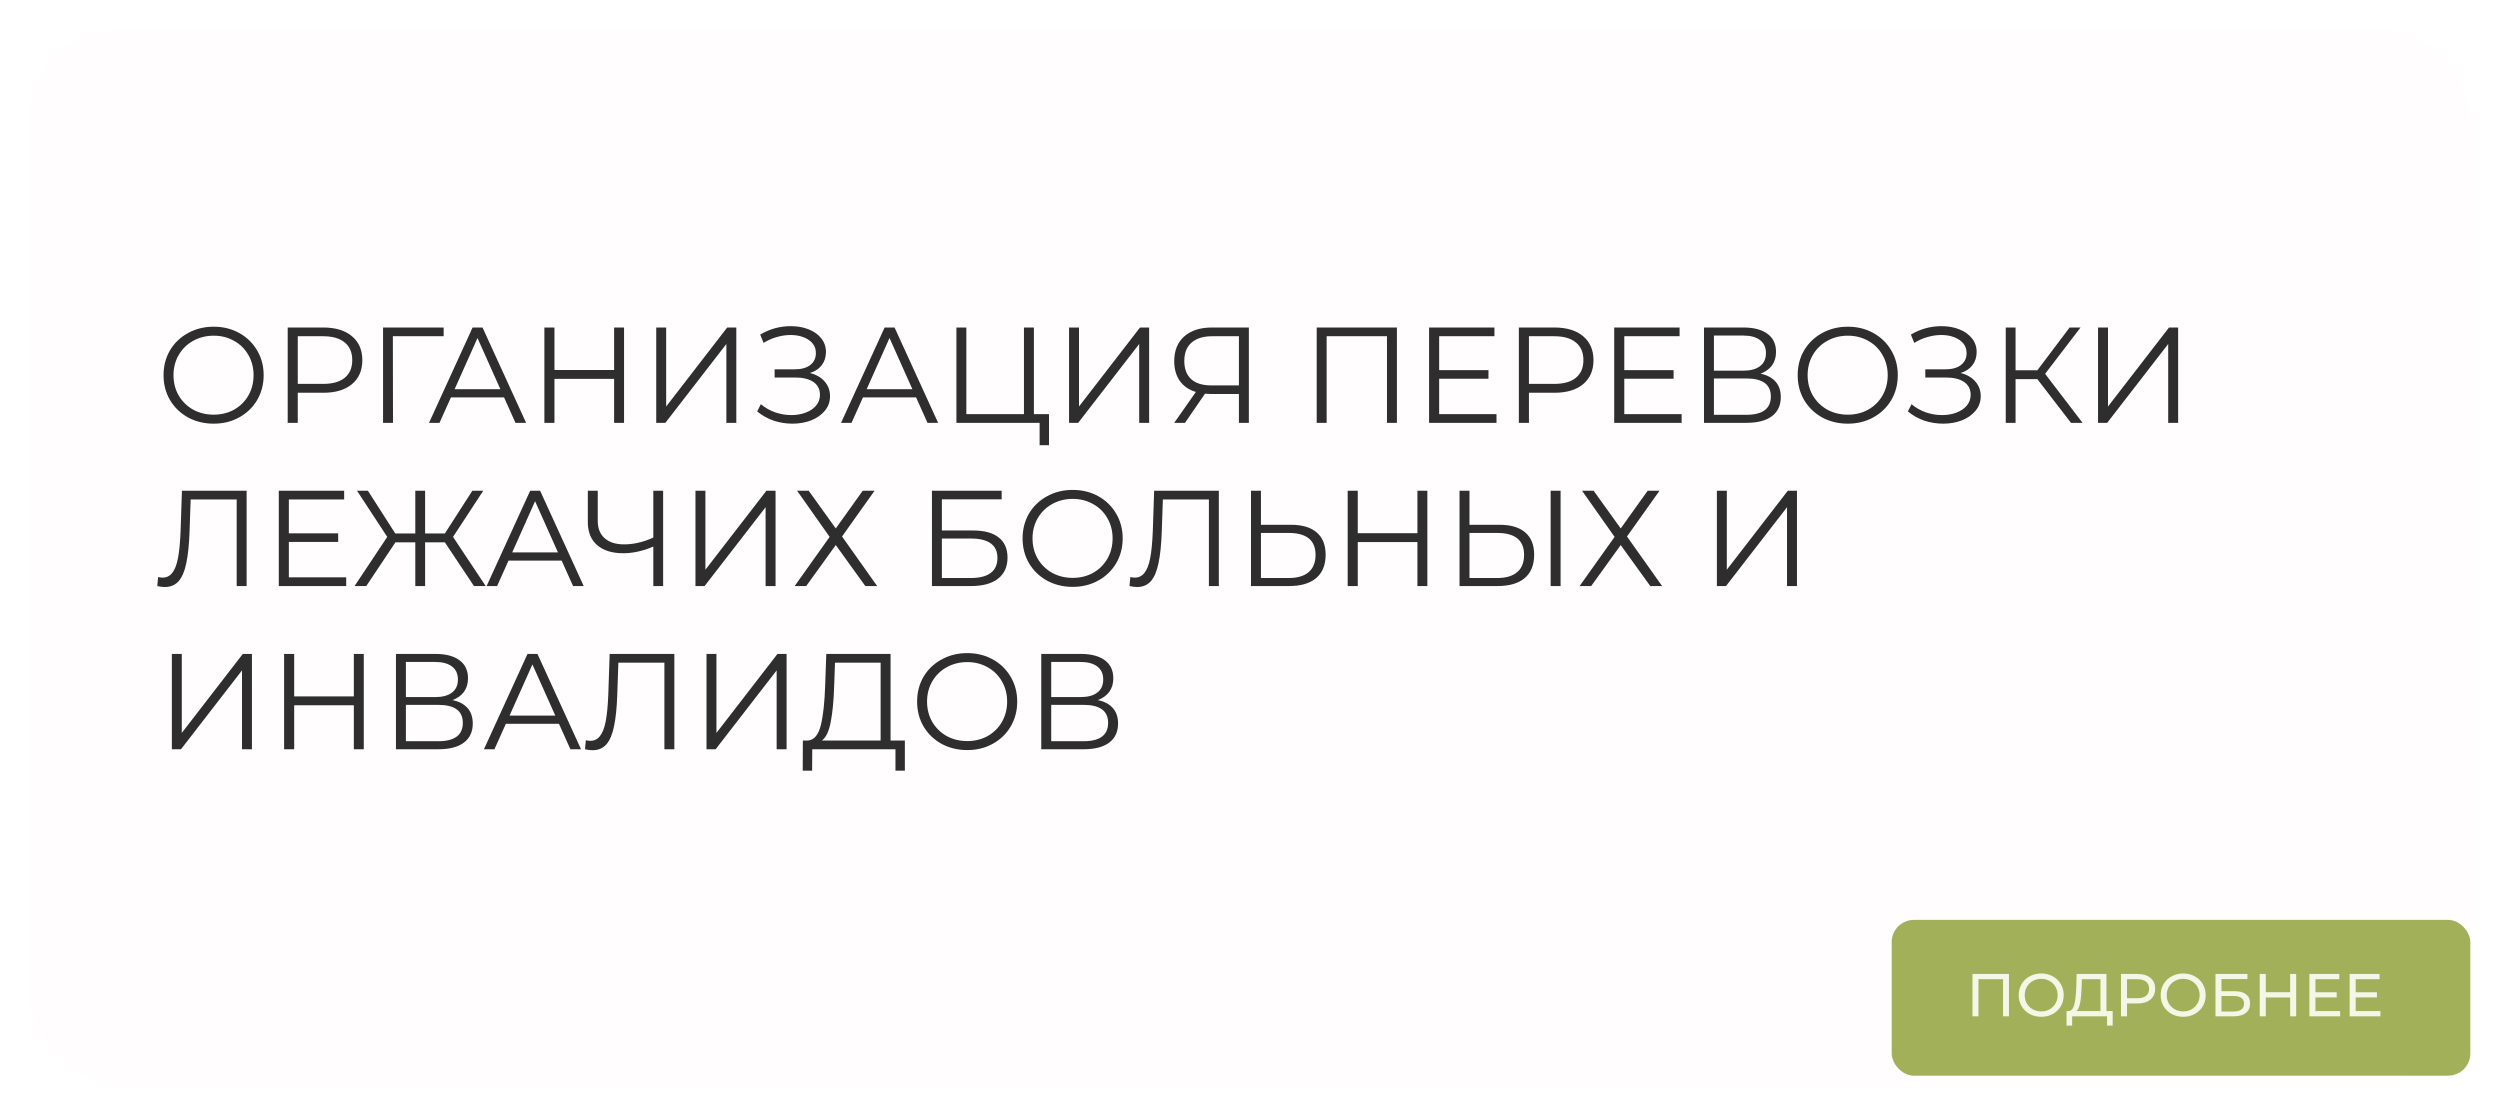
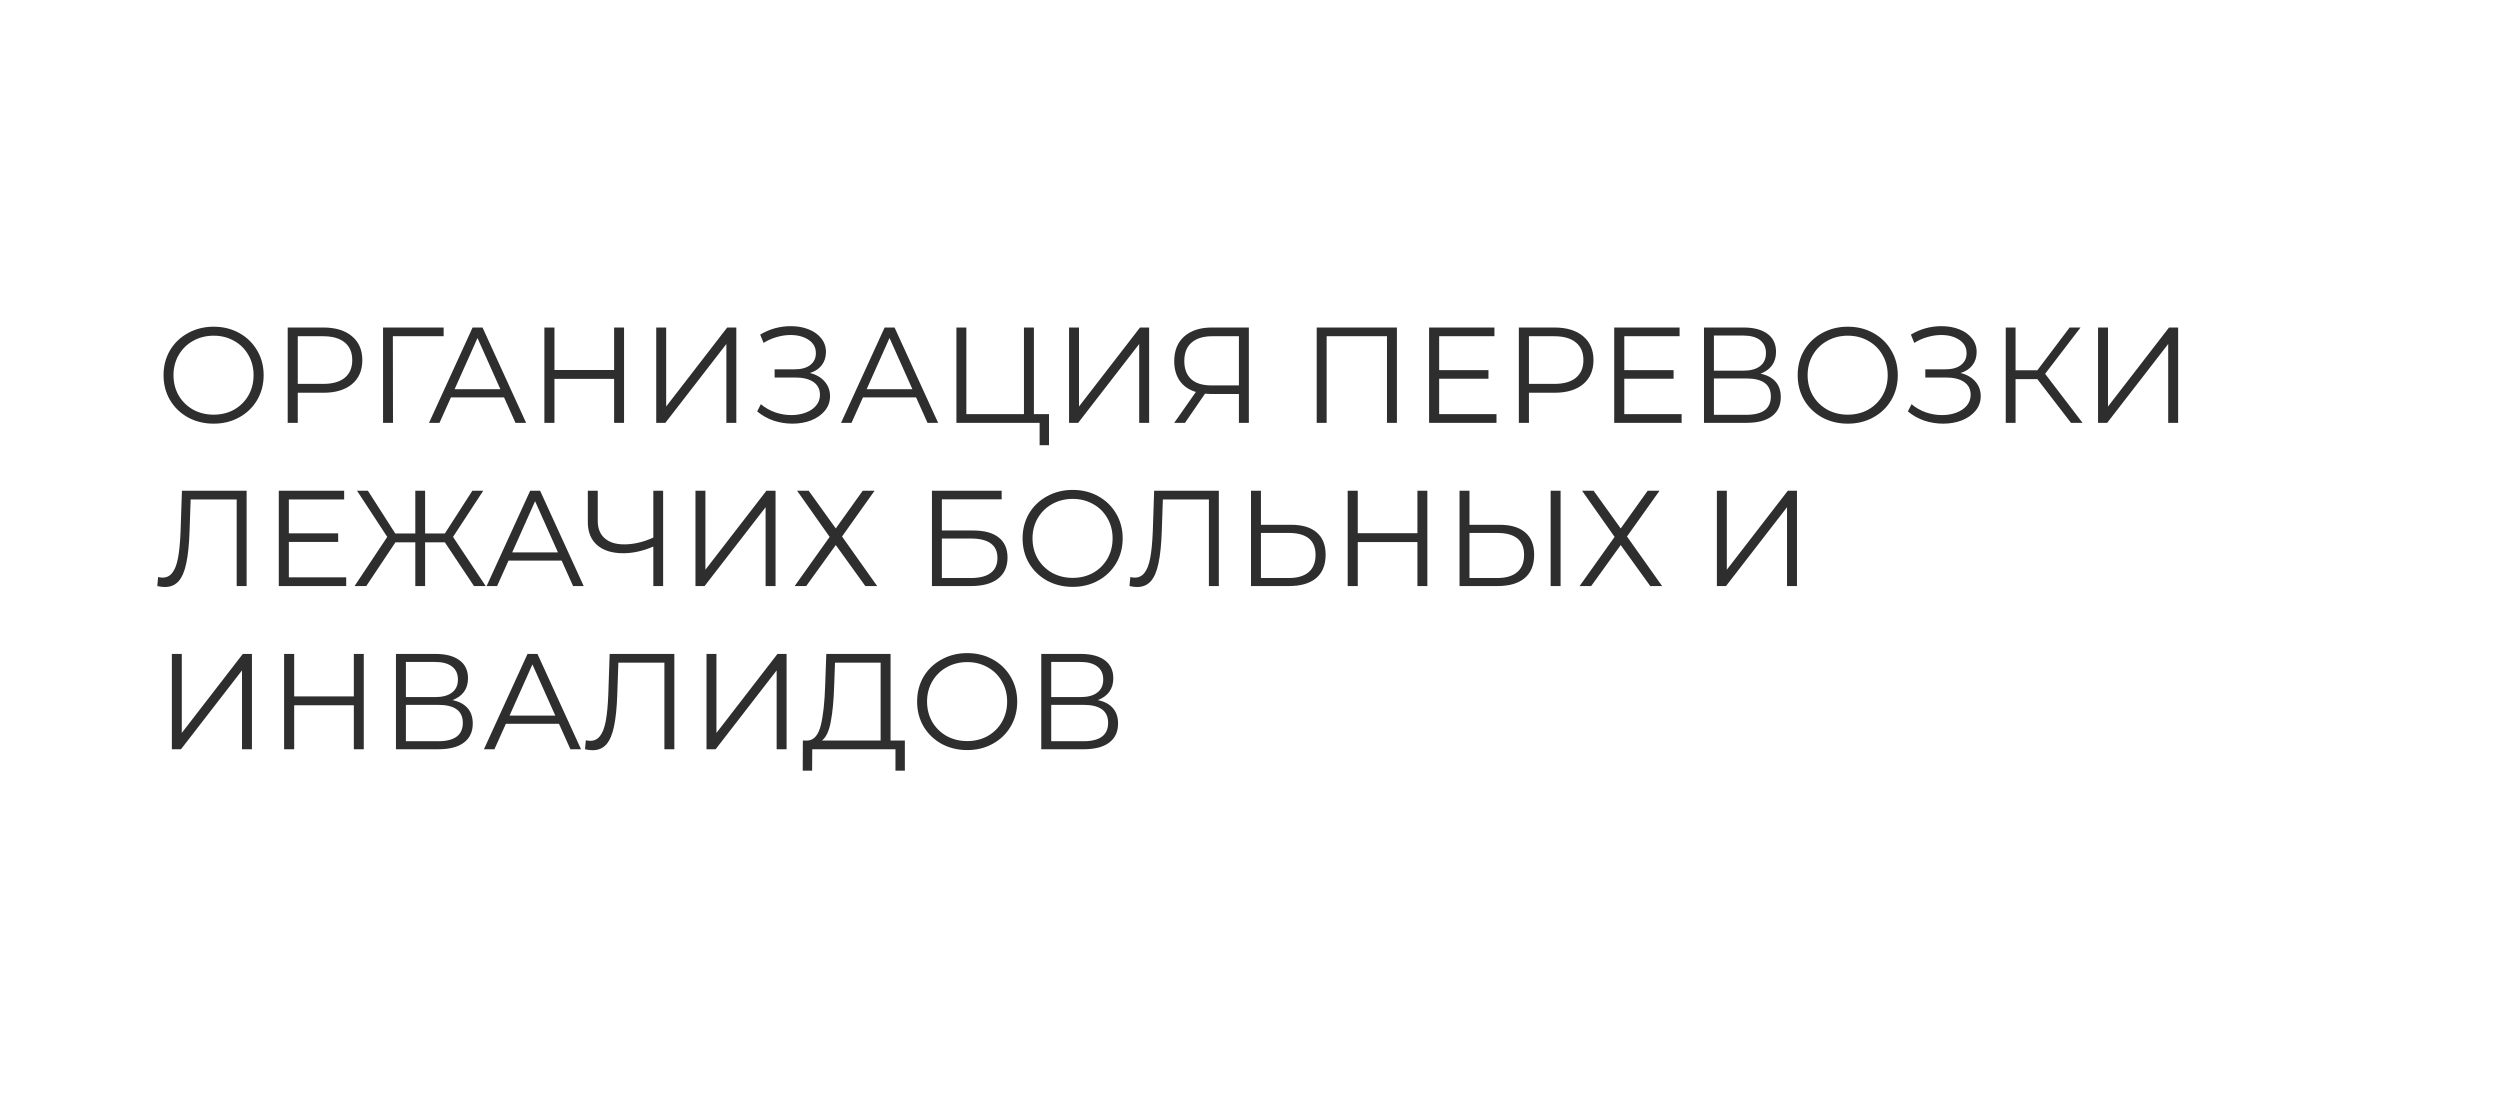
<svg xmlns="http://www.w3.org/2000/svg" width="337" height="150" viewBox="0 0 337 150" fill="none">
  <g filter="url(#filter0_d_209_158)">
-     <rect x="4" y="3" width="329" height="142" rx="12" fill="#FFFDFD" />
-   </g>
+     </g>
  <path d="M28.802 57.11C27.529 57.11 26.373 56.829 25.333 56.266C24.305 55.69 23.497 54.907 22.909 53.916C22.334 52.925 22.046 51.811 22.046 50.575C22.046 49.339 22.334 48.225 22.909 47.233C23.497 46.242 24.305 45.465 25.333 44.902C26.373 44.327 27.529 44.039 28.802 44.039C30.075 44.039 31.22 44.321 32.235 44.883C33.263 45.447 34.071 46.23 34.659 47.233C35.246 48.225 35.54 49.339 35.54 50.575C35.54 51.811 35.246 52.931 34.659 53.934C34.071 54.925 33.263 55.703 32.235 56.266C31.22 56.829 30.075 57.11 28.802 57.11ZM28.802 55.898C29.818 55.898 30.736 55.672 31.556 55.219C32.376 54.754 33.019 54.118 33.484 53.31C33.949 52.49 34.181 51.578 34.181 50.575C34.181 49.571 33.949 48.665 33.484 47.858C33.019 47.038 32.376 46.401 31.556 45.948C30.736 45.483 29.818 45.251 28.802 45.251C27.787 45.251 26.862 45.483 26.03 45.948C25.21 46.401 24.561 47.038 24.084 47.858C23.619 48.665 23.387 49.571 23.387 50.575C23.387 51.578 23.619 52.49 24.084 53.31C24.561 54.118 25.21 54.754 26.03 55.219C26.862 55.672 27.787 55.898 28.802 55.898ZM43.592 44.149C45.231 44.149 46.517 44.541 47.447 45.324C48.377 46.107 48.842 47.184 48.842 48.555C48.842 49.926 48.377 51.003 47.447 51.786C46.517 52.557 45.231 52.943 43.592 52.943H40.14V57H38.782V44.149H43.592ZM43.555 51.749C44.828 51.749 45.801 51.474 46.474 50.923C47.147 50.36 47.483 49.571 47.483 48.555C47.483 47.515 47.147 46.719 46.474 46.169C45.801 45.606 44.828 45.324 43.555 45.324H40.14V51.749H43.555ZM59.805 45.324H52.958L52.976 57H51.636V44.149H59.805V45.324ZM67.946 53.567H60.786L59.244 57H57.831L63.705 44.149H65.046L70.92 57H69.488L67.946 53.567ZM67.45 52.465L64.366 45.563L61.282 52.465H67.45ZM84.122 44.149V57H82.782V51.07H74.741V57H73.383V44.149H74.741V49.877H82.782V44.149H84.122ZM88.46 44.149H89.8V54.797L98.025 44.149H99.255V57H97.915V46.37L89.69 57H88.46V44.149ZM109.172 50.281C110.017 50.489 110.678 50.868 111.155 51.419C111.645 51.97 111.889 52.631 111.889 53.402C111.889 54.148 111.657 54.803 111.192 55.366C110.727 55.929 110.109 56.364 109.338 56.67C108.567 56.963 107.728 57.11 106.823 57.11C105.966 57.11 105.121 56.975 104.289 56.706C103.469 56.425 102.729 56.009 102.068 55.458L102.563 54.485C103.126 54.962 103.769 55.329 104.491 55.586C105.213 55.831 105.941 55.954 106.676 55.954C107.373 55.954 108.016 55.843 108.603 55.623C109.191 55.403 109.656 55.091 109.999 54.687C110.353 54.271 110.531 53.781 110.531 53.218C110.531 52.472 110.237 51.896 109.65 51.492C109.062 51.089 108.236 50.887 107.171 50.887H104.418V49.785H107.098C108.004 49.785 108.707 49.596 109.209 49.216C109.723 48.824 109.98 48.286 109.98 47.6C109.98 46.842 109.656 46.248 109.007 45.82C108.358 45.379 107.545 45.159 106.565 45.159C105.954 45.159 105.335 45.251 104.711 45.434C104.087 45.606 103.494 45.869 102.931 46.224L102.472 45.104C103.744 44.345 105.121 43.966 106.602 43.966C107.471 43.966 108.267 44.106 108.989 44.388C109.711 44.669 110.28 45.073 110.696 45.599C111.124 46.126 111.339 46.744 111.339 47.454C111.339 48.139 111.149 48.733 110.77 49.234C110.39 49.724 109.858 50.073 109.172 50.281ZM123.487 53.567H116.327L114.785 57H113.372L119.246 44.149H120.587L126.461 57H125.029L123.487 53.567ZM122.991 52.465L119.907 45.563L116.823 52.465H122.991ZM141.407 55.825V60.011H140.141V57H128.924V44.149H130.264V55.825H138.029V44.149H139.37V55.825H141.407ZM144.109 44.149H145.449V54.797L153.673 44.149H154.903V57H153.563V46.37L145.339 57H144.109V44.149ZM168.346 44.149V57H167.006V53.108H163.169C162.997 53.108 162.753 53.096 162.434 53.071L159.736 57H158.285L161.204 52.833C160.262 52.551 159.54 52.056 159.038 51.346C158.536 50.623 158.285 49.742 158.285 48.702C158.285 47.258 158.738 46.138 159.644 45.343C160.562 44.547 161.798 44.149 163.352 44.149H168.346ZM159.644 48.665C159.644 49.718 159.95 50.532 160.562 51.107C161.186 51.67 162.092 51.952 163.279 51.952H167.006V45.324H163.407C162.208 45.324 161.278 45.612 160.617 46.187C159.968 46.75 159.644 47.576 159.644 48.665ZM188.304 44.149V57H186.964V45.324H178.831V57H177.491V44.149H188.304ZM201.727 55.825V57H192.64V44.149H201.452V45.324H193.999V49.895H200.644V51.052H193.999V55.825H201.727ZM209.551 44.149C211.191 44.149 212.476 44.541 213.407 45.324C214.337 46.107 214.802 47.184 214.802 48.555C214.802 49.926 214.337 51.003 213.407 51.786C212.476 52.557 211.191 52.943 209.551 52.943H206.1V57H204.741V44.149H209.551ZM209.515 51.749C210.787 51.749 211.76 51.474 212.434 50.923C213.107 50.36 213.443 49.571 213.443 48.555C213.443 47.515 213.107 46.719 212.434 46.169C211.76 45.606 210.787 45.324 209.515 45.324H206.1V51.749H209.515ZM226.683 55.825V57H217.596V44.149H226.408V45.324H218.954V49.895H225.6V51.052H218.954V55.825H226.683ZM237.316 50.373C238.209 50.556 238.889 50.917 239.354 51.456C239.819 51.982 240.051 52.674 240.051 53.53C240.051 54.644 239.654 55.501 238.858 56.1C238.075 56.7 236.918 57 235.388 57H229.697V44.149H235.04C236.41 44.149 237.481 44.431 238.252 44.994C239.023 45.557 239.409 46.37 239.409 47.435C239.409 48.157 239.225 48.769 238.858 49.271C238.491 49.761 237.977 50.128 237.316 50.373ZM231.037 49.969H234.966C235.957 49.969 236.716 49.767 237.243 49.363C237.781 48.959 238.05 48.372 238.05 47.6C238.05 46.83 237.781 46.242 237.243 45.838C236.716 45.434 235.957 45.232 234.966 45.232H231.037V49.969ZM235.388 55.917C237.604 55.917 238.711 55.091 238.711 53.438C238.711 51.823 237.604 51.015 235.388 51.015H231.037V55.917H235.388ZM249.084 57.11C247.811 57.11 246.655 56.829 245.614 56.266C244.586 55.69 243.779 54.907 243.191 53.916C242.616 52.925 242.328 51.811 242.328 50.575C242.328 49.339 242.616 48.225 243.191 47.233C243.779 46.242 244.586 45.465 245.614 44.902C246.655 44.327 247.811 44.039 249.084 44.039C250.357 44.039 251.501 44.321 252.517 44.883C253.545 45.447 254.353 46.23 254.94 47.233C255.528 48.225 255.822 49.339 255.822 50.575C255.822 51.811 255.528 52.931 254.94 53.934C254.353 54.925 253.545 55.703 252.517 56.266C251.501 56.829 250.357 57.11 249.084 57.11ZM249.084 55.898C250.1 55.898 251.018 55.672 251.838 55.219C252.658 54.754 253.3 54.118 253.765 53.31C254.231 52.49 254.463 51.578 254.463 50.575C254.463 49.571 254.231 48.665 253.765 47.858C253.3 47.038 252.658 46.401 251.838 45.948C251.018 45.483 250.1 45.251 249.084 45.251C248.068 45.251 247.144 45.483 246.312 45.948C245.492 46.401 244.843 47.038 244.366 47.858C243.901 48.665 243.668 49.571 243.668 50.575C243.668 51.578 243.901 52.49 244.366 53.31C244.843 54.118 245.492 54.754 246.312 55.219C247.144 55.672 248.068 55.898 249.084 55.898ZM264.286 50.281C265.13 50.489 265.791 50.868 266.268 51.419C266.758 51.97 267.003 52.631 267.003 53.402C267.003 54.148 266.77 54.803 266.305 55.366C265.84 55.929 265.222 56.364 264.451 56.67C263.68 56.963 262.842 57.11 261.936 57.11C261.079 57.11 260.235 56.975 259.402 56.706C258.582 56.425 257.842 56.009 257.181 55.458L257.677 54.485C258.24 54.962 258.882 55.329 259.604 55.586C260.326 55.831 261.055 55.954 261.789 55.954C262.487 55.954 263.129 55.843 263.717 55.623C264.304 55.403 264.769 55.091 265.112 54.687C265.467 54.271 265.644 53.781 265.644 53.218C265.644 52.472 265.351 51.896 264.763 51.492C264.176 51.089 263.349 50.887 262.285 50.887H259.531V49.785H262.211C263.117 49.785 263.821 49.596 264.322 49.216C264.836 48.824 265.094 48.286 265.094 47.6C265.094 46.842 264.769 46.248 264.121 45.82C263.472 45.379 262.658 45.159 261.679 45.159C261.067 45.159 260.449 45.251 259.825 45.434C259.2 45.606 258.607 45.869 258.044 46.224L257.585 45.104C258.858 44.345 260.235 43.966 261.716 43.966C262.585 43.966 263.38 44.106 264.102 44.388C264.824 44.669 265.393 45.073 265.809 45.599C266.238 46.126 266.452 46.744 266.452 47.454C266.452 48.139 266.262 48.733 265.883 49.234C265.504 49.724 264.971 50.073 264.286 50.281ZM274.635 51.107H271.698V57H270.376V44.149H271.698V49.914H274.635L278.986 44.149H280.455L275.682 50.391L280.73 57H279.17L274.635 51.107ZM282.818 44.149H284.158V54.797L292.383 44.149H293.613V57H292.273V46.37L284.048 57H282.818V44.149ZM33.245 66.149V79H31.905V67.324H25.7L25.553 71.62C25.492 73.395 25.345 74.826 25.112 75.916C24.892 76.993 24.549 77.801 24.084 78.339C23.619 78.865 23.001 79.129 22.23 79.129C21.9 79.129 21.557 79.086 21.202 79L21.312 77.788C21.52 77.837 21.722 77.862 21.918 77.862C22.456 77.862 22.891 77.648 23.221 77.219C23.564 76.791 23.821 76.13 23.992 75.237C24.164 74.331 24.28 73.138 24.341 71.657L24.525 66.149H33.245ZM46.668 77.825V79H37.58V66.149H46.392V67.324H38.939V71.895H45.585V73.052H38.939V77.825H46.668ZM59.966 73.107H57.304V79H55.983V73.107H53.302L49.374 79H47.795L52.201 72.373L48.125 66.149H49.594L53.284 71.914H55.983V66.149H57.304V71.914H59.966L63.675 66.149H65.143L61.068 72.373L65.474 79H63.895L59.966 73.107ZM75.709 75.567H68.549L67.007 79H65.594L71.468 66.149H72.808L78.683 79H77.251L75.709 75.567ZM75.213 74.466L72.129 67.563L69.045 74.466H75.213ZM89.39 66.149V79H88.068V73.676C86.673 74.276 85.32 74.576 84.011 74.576C82.505 74.576 81.331 74.209 80.486 73.474C79.654 72.74 79.238 71.712 79.238 70.39V66.149H80.578V70.243C80.578 71.234 80.89 72.005 81.514 72.556C82.138 73.107 83.013 73.382 84.139 73.382C85.424 73.382 86.734 73.076 88.068 72.464V66.149H89.39ZM93.749 66.149H95.089V76.797L103.314 66.149H104.544V79H103.203V68.371L94.979 79H93.749V66.149ZM109.009 66.149L112.662 71.234L116.297 66.149H117.894L113.507 72.318L118.243 79H116.646L112.662 73.474L108.678 79H107.118L111.836 72.373L107.448 66.149H109.009ZM125.625 66.149H135.024V67.306H126.965V71.51H131.169C132.687 71.51 133.837 71.822 134.621 72.446C135.416 73.07 135.814 73.976 135.814 75.163C135.814 76.399 135.386 77.348 134.529 78.009C133.684 78.67 132.467 79 130.875 79H125.625V66.149ZM130.857 77.917C132.044 77.917 132.938 77.69 133.537 77.238C134.149 76.785 134.455 76.112 134.455 75.218C134.455 74.337 134.156 73.682 133.556 73.254C132.968 72.813 132.069 72.593 130.857 72.593H126.965V77.917H130.857ZM144.599 79.11C143.327 79.11 142.17 78.829 141.13 78.266C140.102 77.69 139.294 76.907 138.706 75.916C138.131 74.924 137.844 73.811 137.844 72.575C137.844 71.338 138.131 70.225 138.706 69.233C139.294 68.242 140.102 67.465 141.13 66.902C142.17 66.327 143.327 66.039 144.599 66.039C145.872 66.039 147.017 66.32 148.032 66.883C149.061 67.447 149.868 68.23 150.456 69.233C151.043 70.225 151.337 71.338 151.337 72.575C151.337 73.811 151.043 74.931 150.456 75.934C149.868 76.925 149.061 77.703 148.032 78.266C147.017 78.829 145.872 79.11 144.599 79.11ZM144.599 77.898C145.615 77.898 146.533 77.672 147.353 77.219C148.173 76.754 148.816 76.118 149.281 75.31C149.746 74.49 149.978 73.578 149.978 72.575C149.978 71.571 149.746 70.665 149.281 69.858C148.816 69.038 148.173 68.401 147.353 67.948C146.533 67.483 145.615 67.251 144.599 67.251C143.584 67.251 142.66 67.483 141.827 67.948C141.007 68.401 140.359 69.038 139.881 69.858C139.416 70.665 139.184 71.571 139.184 72.575C139.184 73.578 139.416 74.49 139.881 75.31C140.359 76.118 141.007 76.754 141.827 77.219C142.66 77.672 143.584 77.898 144.599 77.898ZM164.299 66.149V79H162.959V67.324H156.754L156.607 71.62C156.546 73.395 156.399 74.826 156.166 75.916C155.946 76.993 155.603 77.801 155.138 78.339C154.673 78.865 154.055 79.129 153.284 79.129C152.953 79.129 152.611 79.086 152.256 79L152.366 77.788C152.574 77.837 152.776 77.862 152.972 77.862C153.51 77.862 153.945 77.648 154.275 77.219C154.618 76.791 154.875 76.13 155.046 75.237C155.218 74.331 155.334 73.138 155.395 71.657L155.579 66.149H164.299ZM174.013 70.739C175.531 70.739 176.688 71.081 177.483 71.767C178.291 72.452 178.695 73.456 178.695 74.778C178.695 76.161 178.266 77.213 177.41 77.935C176.565 78.645 175.341 79 173.738 79H168.634V66.149H169.975V70.739H174.013ZM173.701 77.917C174.888 77.917 175.788 77.654 176.4 77.127C177.024 76.601 177.336 75.824 177.336 74.796C177.336 72.826 176.125 71.84 173.701 71.84H169.975V77.917H173.701ZM192.408 66.149V79H191.068V73.07H183.027V79H181.668V66.149H183.027V71.877H191.068V66.149H192.408ZM202.125 70.739C203.642 70.739 204.799 71.081 205.594 71.767C206.402 72.452 206.806 73.456 206.806 74.778C206.806 76.161 206.378 77.213 205.521 77.935C204.676 78.645 203.452 79 201.849 79H196.746V66.149H198.086V70.739H202.125ZM201.812 77.917C203 77.917 203.899 77.654 204.511 77.127C205.135 76.601 205.447 75.824 205.447 74.796C205.447 72.826 204.236 71.84 201.812 71.84H198.086V77.917H201.812ZM209.027 66.149H210.367V79H209.027V66.149ZM214.82 66.149L218.473 71.234L222.108 66.149H223.705L219.318 72.318L224.054 79H222.457L218.473 73.474L214.49 79H212.929L217.647 72.373L213.26 66.149H214.82ZM231.436 66.149H232.776V76.797L241.001 66.149H242.231V79H240.891V68.371L232.666 79H231.436V66.149ZM23.166 88.149H24.506V98.797L32.731 88.149H33.961V101H32.621V90.371L24.396 101H23.166V88.149ZM49.037 88.149V101H47.697V95.07H39.656V101H38.297V88.149H39.656V93.877H47.697V88.149H49.037ZM60.994 94.373C61.887 94.556 62.566 94.917 63.032 95.456C63.497 95.982 63.729 96.674 63.729 97.53C63.729 98.644 63.331 99.501 62.536 100.1C61.752 100.7 60.596 101 59.066 101H53.375V88.149H58.717C60.088 88.149 61.159 88.431 61.93 88.994C62.701 89.557 63.087 90.371 63.087 91.435C63.087 92.157 62.903 92.769 62.536 93.271C62.169 93.761 61.655 94.128 60.994 94.373ZM54.715 93.969H58.644C59.635 93.969 60.394 93.767 60.92 93.363C61.459 92.959 61.728 92.372 61.728 91.6C61.728 90.829 61.459 90.242 60.92 89.838C60.394 89.434 59.635 89.232 58.644 89.232H54.715V93.969ZM59.066 99.917C61.281 99.917 62.389 99.091 62.389 97.439C62.389 95.823 61.281 95.015 59.066 95.015H54.715V99.917H59.066ZM75.35 97.567H68.191L66.648 101H65.235L71.11 88.149H72.45L78.324 101H76.892L75.35 97.567ZM74.855 96.466L71.77 89.563L68.686 96.466H74.855ZM90.902 88.149V101H89.561V89.324H83.356L83.209 93.62C83.148 95.395 83.001 96.826 82.769 97.916C82.549 98.993 82.206 99.801 81.741 100.339C81.276 100.865 80.658 101.129 79.887 101.129C79.556 101.129 79.213 101.086 78.859 101L78.969 99.788C79.177 99.837 79.379 99.862 79.575 99.862C80.113 99.862 80.547 99.648 80.878 99.219C81.221 98.791 81.478 98.13 81.649 97.237C81.82 96.331 81.937 95.138 81.998 93.657L82.181 88.149H90.902ZM95.237 88.149H96.577V98.797L104.802 88.149H106.032V101H104.692V90.371L96.467 101H95.237V88.149ZM121.975 99.825V103.882H120.709V101H109.492L109.473 103.882H108.207L108.225 99.825H108.868C109.712 99.776 110.3 99.109 110.63 97.824C110.96 96.527 111.162 94.691 111.236 92.317L111.383 88.149H120.048V99.825H121.975ZM112.447 92.445C112.386 94.403 112.233 96.019 111.989 97.292C111.756 98.552 111.358 99.397 110.795 99.825H118.708V89.324H112.558L112.447 92.445ZM130.383 101.11C129.11 101.11 127.953 100.829 126.913 100.266C125.885 99.69 125.077 98.907 124.49 97.916C123.914 96.924 123.627 95.811 123.627 94.575C123.627 93.338 123.914 92.225 124.49 91.233C125.077 90.242 125.885 89.465 126.913 88.902C127.953 88.327 129.11 88.039 130.383 88.039C131.655 88.039 132.8 88.32 133.816 88.883C134.844 89.447 135.651 90.23 136.239 91.233C136.826 92.225 137.12 93.338 137.12 94.575C137.12 95.811 136.826 96.931 136.239 97.934C135.651 98.925 134.844 99.703 133.816 100.266C132.8 100.829 131.655 101.11 130.383 101.11ZM130.383 99.898C131.398 99.898 132.316 99.672 133.136 99.219C133.956 98.754 134.599 98.118 135.064 97.31C135.529 96.49 135.762 95.578 135.762 94.575C135.762 93.571 135.529 92.665 135.064 91.858C134.599 91.038 133.956 90.401 133.136 89.948C132.316 89.483 131.398 89.251 130.383 89.251C129.367 89.251 128.443 89.483 127.61 89.948C126.79 90.401 126.142 91.038 125.664 91.858C125.199 92.665 124.967 93.571 124.967 94.575C124.967 95.578 125.199 96.49 125.664 97.31C126.142 98.118 126.79 98.754 127.61 99.219C128.443 99.672 129.367 99.898 130.383 99.898ZM147.981 94.373C148.874 94.556 149.553 94.917 150.018 95.456C150.483 95.982 150.716 96.674 150.716 97.53C150.716 98.644 150.318 99.501 149.523 100.1C148.739 100.7 147.583 101 146.053 101H140.362V88.149H145.704C147.075 88.149 148.146 88.431 148.917 88.994C149.688 89.557 150.073 90.371 150.073 91.435C150.073 92.157 149.89 92.769 149.523 93.271C149.155 93.761 148.641 94.128 147.981 94.373ZM141.702 93.969H145.631C146.622 93.969 147.381 93.767 147.907 93.363C148.446 92.959 148.715 92.372 148.715 91.6C148.715 90.829 148.446 90.242 147.907 89.838C147.381 89.434 146.622 89.232 145.631 89.232H141.702V93.969ZM146.053 99.917C148.268 99.917 149.376 99.091 149.376 97.439C149.376 95.823 148.268 95.015 146.053 95.015H141.702V99.917H146.053Z" fill="#2E2E2E" />
-   <rect x="255" y="124" width="78" height="21" rx="3" fill="#A1B059" />
-   <path d="M270.809 131.289V137H270.01V131.998H266.697V137H265.889V131.289H270.809ZM275.161 137.065C274.584 137.065 274.065 136.94 273.602 136.69C273.14 136.434 272.775 136.083 272.509 135.637C272.248 135.191 272.117 134.694 272.117 134.144C272.117 133.595 272.248 133.097 272.509 132.651C272.775 132.205 273.14 131.857 273.602 131.607C274.065 131.351 274.584 131.223 275.161 131.223C275.732 131.223 276.249 131.351 276.711 131.607C277.173 131.857 277.535 132.205 277.796 132.651C278.057 133.092 278.188 133.589 278.188 134.144C278.188 134.699 278.057 135.2 277.796 135.646C277.535 136.086 277.173 136.434 276.711 136.69C276.249 136.94 275.732 137.065 275.161 137.065ZM275.161 136.339C275.579 136.339 275.955 136.244 276.287 136.054C276.624 135.863 276.888 135.602 277.078 135.27C277.274 134.933 277.372 134.558 277.372 134.144C277.372 133.731 277.274 133.358 277.078 133.026C276.888 132.689 276.624 132.425 276.287 132.235C275.955 132.045 275.579 131.949 275.161 131.949C274.742 131.949 274.361 132.045 274.018 132.235C273.681 132.425 273.415 132.689 273.219 133.026C273.028 133.358 272.933 133.731 272.933 134.144C272.933 134.558 273.028 134.933 273.219 135.27C273.415 135.602 273.681 135.863 274.018 136.054C274.361 136.244 274.742 136.339 275.161 136.339ZM284.79 136.29V138.248H284.031V137H279.331L279.323 138.248H278.564L278.572 136.29H278.85C279.209 136.268 279.462 135.986 279.608 135.442C279.755 134.892 279.845 134.12 279.878 133.124L279.935 131.289H283.949V136.29H284.79ZM280.596 133.198C280.569 134.003 280.503 134.669 280.4 135.197C280.302 135.724 280.142 136.089 279.918 136.29H283.141V131.998H280.636L280.596 133.198ZM288.132 131.289C288.872 131.289 289.454 131.465 289.879 131.819C290.303 132.172 290.515 132.659 290.515 133.279C290.515 133.899 290.303 134.386 289.879 134.74C289.454 135.093 288.872 135.27 288.132 135.27H286.721V137H285.905V131.289H288.132ZM288.108 134.56C288.625 134.56 289.019 134.452 289.291 134.234C289.563 134.011 289.699 133.693 289.699 133.279C289.699 132.866 289.563 132.55 289.291 132.333C289.019 132.11 288.625 131.998 288.108 131.998H286.721V134.56H288.108ZM294.3 137.065C293.723 137.065 293.204 136.94 292.741 136.69C292.279 136.434 291.915 136.083 291.648 135.637C291.387 135.191 291.256 134.694 291.256 134.144C291.256 133.595 291.387 133.097 291.648 132.651C291.915 132.205 292.279 131.857 292.741 131.607C293.204 131.351 293.723 131.223 294.3 131.223C294.871 131.223 295.388 131.351 295.85 131.607C296.312 131.857 296.674 132.205 296.935 132.651C297.196 133.092 297.327 133.589 297.327 134.144C297.327 134.699 297.196 135.2 296.935 135.646C296.674 136.086 296.312 136.434 295.85 136.69C295.388 136.94 294.871 137.065 294.3 137.065ZM294.3 136.339C294.719 136.339 295.094 136.244 295.426 136.054C295.763 135.863 296.027 135.602 296.217 135.27C296.413 134.933 296.511 134.558 296.511 134.144C296.511 133.731 296.413 133.358 296.217 133.026C296.027 132.689 295.763 132.425 295.426 132.235C295.094 132.045 294.719 131.949 294.3 131.949C293.881 131.949 293.5 132.045 293.158 132.235C292.82 132.425 292.554 132.689 292.358 133.026C292.168 133.358 292.072 133.731 292.072 134.144C292.072 134.558 292.168 134.933 292.358 135.27C292.554 135.602 292.82 135.863 293.158 136.054C293.5 136.244 293.881 136.339 294.3 136.339ZM298.646 131.289H302.954V131.982H299.454V133.614H301.232C301.912 133.614 302.429 133.755 302.783 134.038C303.136 134.321 303.313 134.729 303.313 135.262C303.313 135.822 303.12 136.252 302.734 136.551C302.353 136.85 301.806 137 301.094 137H298.646V131.289ZM301.061 136.355C301.529 136.355 301.885 136.266 302.13 136.086C302.375 135.907 302.497 135.643 302.497 135.295C302.497 134.604 302.018 134.258 301.061 134.258H299.454V136.355H301.061ZM309.526 131.289V137H308.71V134.454H305.43V137H304.614V131.289H305.43V133.744H308.71V131.289H309.526ZM315.452 136.29V137H311.307V131.289H315.338V131.998H312.123V133.753H314.987V134.446H312.123V136.29H315.452ZM320.878 136.29V137H316.733V131.289H320.764V131.998H317.549V133.753H320.413V134.446H317.549V136.29H320.878Z" fill="#F4F6E6" />
  <defs>
    <filter id="filter0_d_209_158" x="0" y="0" width="337" height="150" filterUnits="userSpaceOnUse" color-interpolation-filters="sRGB">
      <feFlood flood-opacity="0" result="BackgroundImageFix" />
      <feColorMatrix in="SourceAlpha" type="matrix" values="0 0 0 0 0 0 0 0 0 0 0 0 0 0 0 0 0 0 127 0" result="hardAlpha" />
      <feOffset dy="1" />
      <feGaussianBlur stdDeviation="2" />
      <feComposite in2="hardAlpha" operator="out" />
      <feColorMatrix type="matrix" values="0 0 0 0 0 0 0 0 0 0 0 0 0 0 0 0 0 0 0.25 0" />
      <feBlend mode="normal" in2="BackgroundImageFix" result="effect1_dropShadow_209_158" />
      <feBlend mode="normal" in="SourceGraphic" in2="effect1_dropShadow_209_158" result="shape" />
    </filter>
  </defs>
</svg>